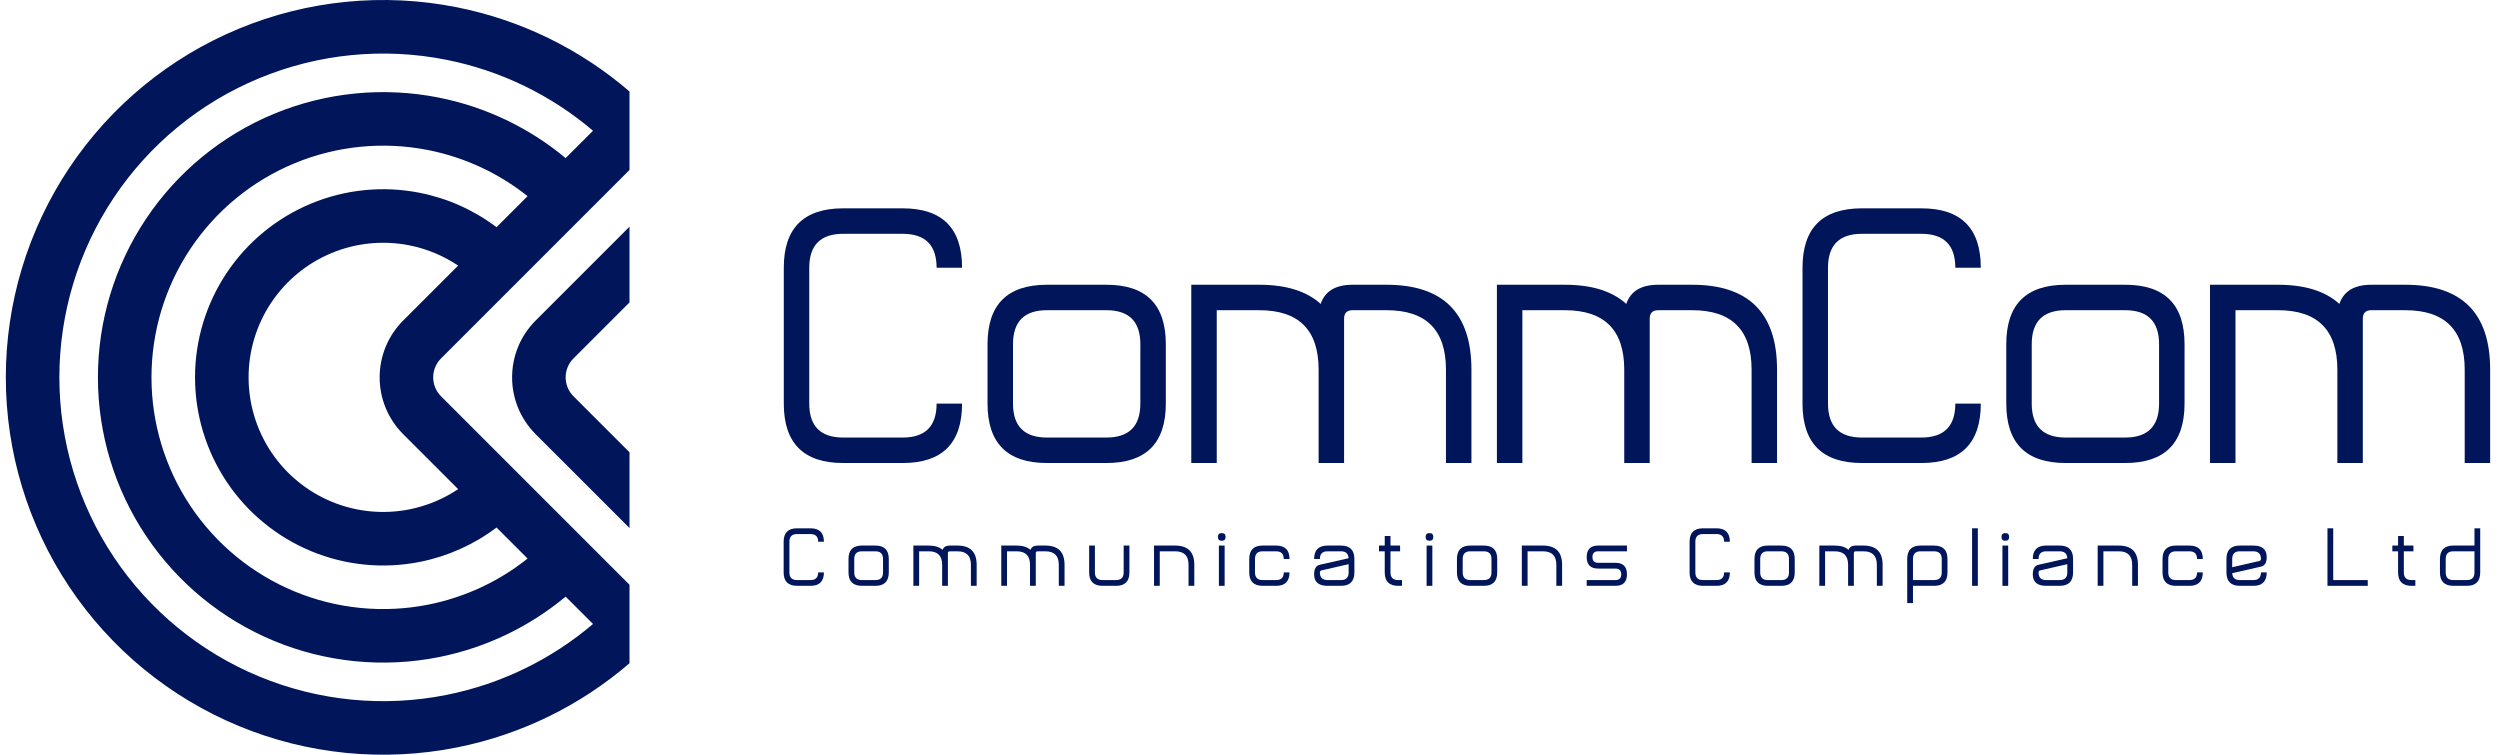
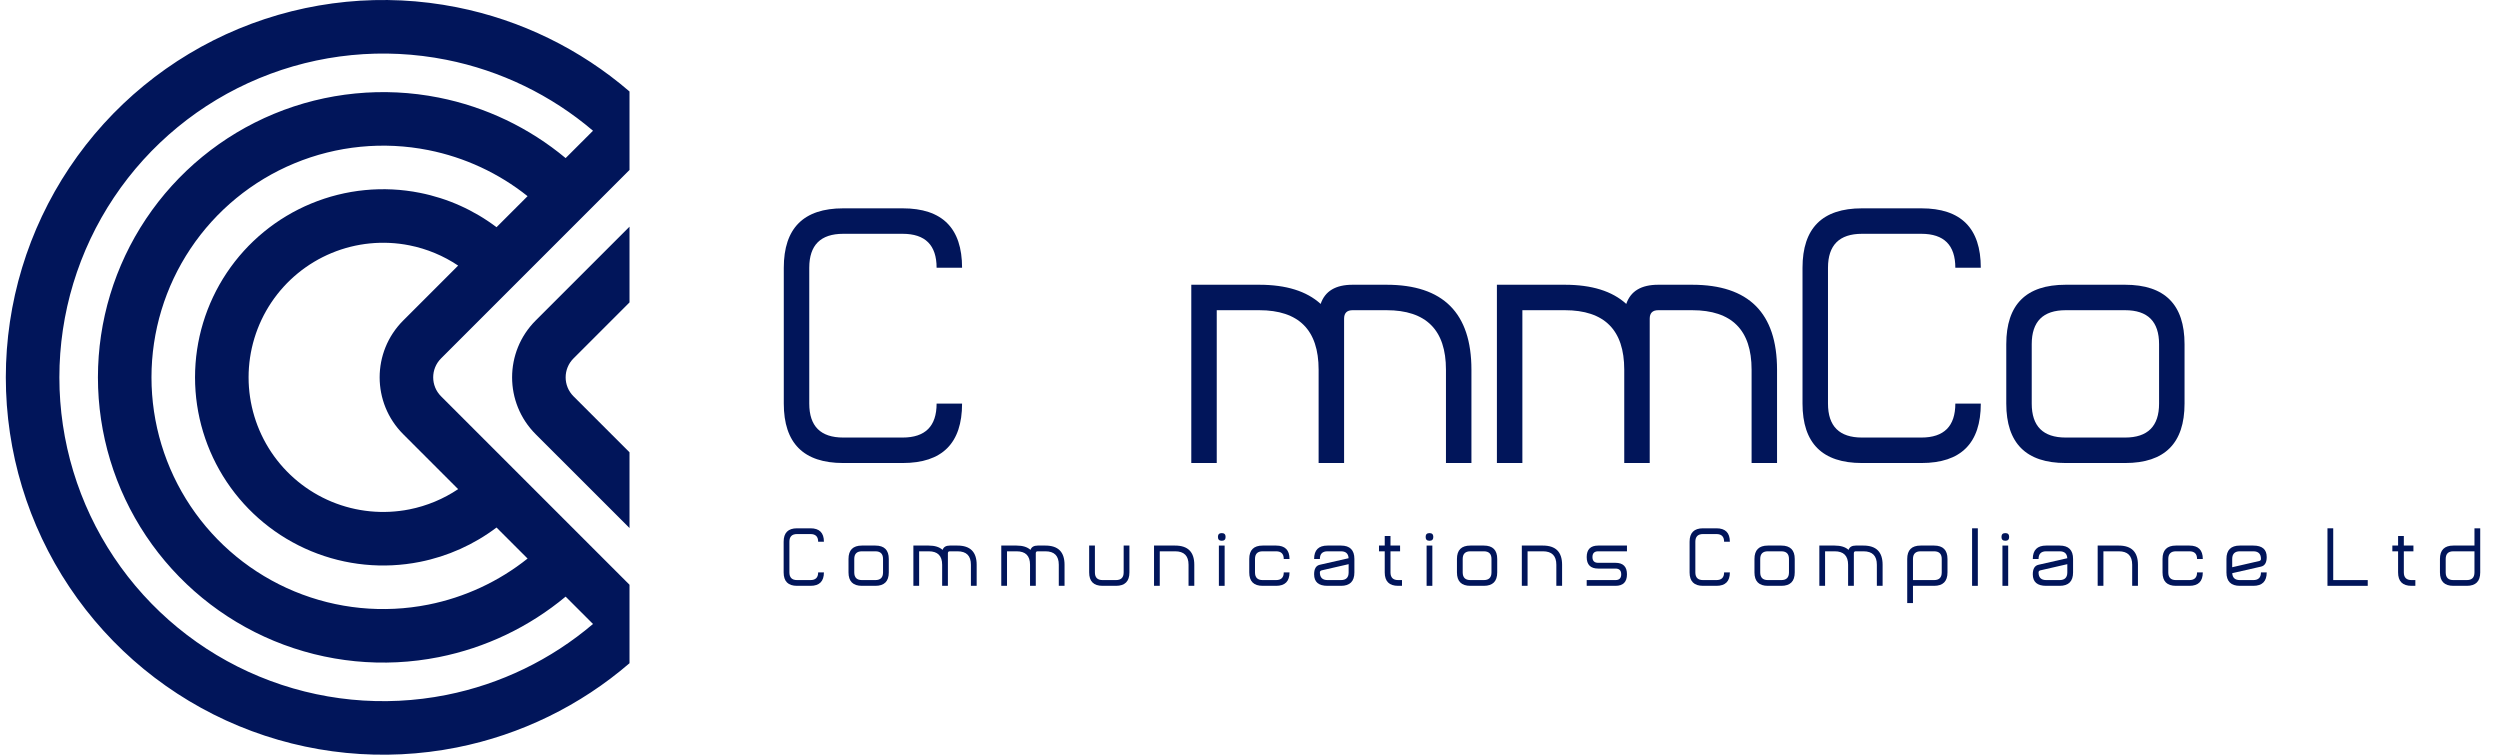
<svg xmlns="http://www.w3.org/2000/svg" width="159" height="48" viewBox="0 0 159 48" fill="none">
  <style>
        path {
        fill: #01155a;
        }
    </style>
  <path fill-rule="evenodd" clip-rule="evenodd" d="M28.05 22.796L40.037 10.809V5.819C36.907 3.122 33.124 1.271 29.052 0.461C24.396 -0.465 19.571 0.01 15.185 1.827C10.8 3.643 7.052 6.72 4.414 10.666C1.777 14.613 0.37 19.253 0.37 24C0.37 28.747 1.777 33.387 4.414 37.334C7.052 41.281 10.8 44.357 15.185 46.173C19.571 47.99 24.396 48.465 29.052 47.539C33.124 46.729 36.907 44.878 40.037 42.181V37.191L28.05 25.204C27.385 24.539 27.385 23.461 28.05 22.796ZM16.489 4.974C20.252 3.415 24.393 3.007 28.387 3.802C31.839 4.488 35.048 6.046 37.715 8.315L35.974 10.055C33.656 8.125 30.885 6.799 27.909 6.207C24.39 5.507 20.742 5.866 17.427 7.239C14.112 8.612 11.279 10.938 9.285 13.921C7.292 16.904 6.228 20.412 6.228 24C6.228 27.588 7.292 31.096 9.285 34.079C11.279 37.062 14.112 39.388 17.427 40.761C20.742 42.134 24.39 42.493 27.909 41.793C30.885 41.201 33.656 39.874 35.974 37.945L37.715 39.685C35.048 41.954 31.839 43.512 28.387 44.198C24.393 44.993 20.252 44.585 16.489 43.026C12.726 41.468 9.509 38.828 7.246 35.441C4.983 32.055 3.776 28.073 3.776 24C3.776 19.927 4.983 15.945 7.246 12.559C9.509 9.172 12.726 6.532 16.489 4.974ZM27.245 9.547C24.386 8.979 21.423 9.27 18.73 10.386C16.038 11.501 13.736 13.39 12.117 15.813C10.498 18.236 9.634 21.085 9.634 24C9.634 26.915 10.498 29.764 12.117 32.187C13.736 34.61 16.038 36.499 18.73 37.614C21.423 38.73 24.386 39.022 27.245 38.453C29.559 37.992 31.721 36.985 33.554 35.524L31.579 33.55C30.146 34.633 28.48 35.383 26.704 35.736C24.383 36.198 21.977 35.961 19.791 35.055C17.604 34.149 15.735 32.616 14.42 30.648C13.106 28.68 12.404 26.367 12.404 24C12.404 21.633 13.106 19.32 14.42 17.352C15.735 15.384 17.604 13.851 19.791 12.945C21.977 12.039 24.383 11.802 26.704 12.264C28.48 12.617 30.146 13.367 31.579 14.45L33.554 12.476C31.721 11.015 29.559 10.008 27.245 9.547ZM29.138 16.891C28.205 16.265 27.153 15.826 26.04 15.604C24.379 15.274 22.658 15.444 21.094 16.091C19.53 16.739 18.193 17.837 17.252 19.244C16.312 20.652 15.81 22.307 15.81 24C15.81 25.693 16.312 27.348 17.252 28.756C18.193 30.163 19.53 31.261 21.094 31.909C22.658 32.556 24.379 32.726 26.04 32.396C27.153 32.174 28.205 31.735 29.138 31.109L25.642 27.613C23.647 25.617 23.647 22.383 25.642 20.387L29.138 16.891Z" fill="#979797" />
  <path d="M36.474 22.796L40.037 19.233V14.417L34.066 20.387C32.071 22.383 32.071 25.617 34.066 27.613L40.037 33.583V28.767L36.474 25.204C35.809 24.539 35.809 23.461 36.474 22.796Z" fill="#979797" />
  <path d="M59.568 25.669C59.568 27.108 58.848 27.828 57.408 27.828H53.629C52.189 27.828 51.469 27.108 51.469 25.669V17.03C51.469 15.59 52.189 14.87 53.629 14.87H57.408C58.848 14.87 59.568 15.59 59.568 17.03H61.188C61.188 14.51 59.928 13.25 57.408 13.25H53.629C51.109 13.25 49.849 14.51 49.849 17.03V25.669C49.849 28.188 51.109 29.448 53.629 29.448H57.408C59.928 29.448 61.188 28.188 61.188 25.669H59.568Z" fill="#979797" />
-   <path fill-rule="evenodd" clip-rule="evenodd" d="M66.587 18.11C64.067 18.11 62.807 19.369 62.807 21.889V25.669C62.807 28.188 64.067 29.448 66.587 29.448H70.366C72.886 29.448 74.146 28.188 74.146 25.669V21.889C74.146 19.369 72.886 18.11 70.366 18.11H66.587ZM64.427 21.889C64.427 20.449 65.147 19.729 66.587 19.729H70.366C71.806 19.729 72.526 20.449 72.526 21.889V25.669C72.526 27.108 71.806 27.828 70.366 27.828H66.587C65.147 27.828 64.427 27.108 64.427 25.669V21.889Z" fill="#979797" />
  <path d="M80.085 19.729H77.385V29.448H75.766V18.11H80.085C81.798 18.11 83.101 18.516 83.994 19.33C84.268 18.516 84.944 18.11 86.024 18.11H88.184C91.783 18.11 93.583 19.909 93.583 23.509V29.448H91.963V23.509C91.963 20.989 90.704 19.729 88.184 19.729H86.024C85.664 19.729 85.484 19.909 85.484 20.269V29.448H83.864V23.509C83.864 20.989 82.605 19.729 80.085 19.729Z" fill="#979797" />
  <path d="M96.823 19.729H99.522C102.042 19.729 103.302 20.989 103.302 23.509V29.448H104.922V20.269C104.922 19.909 105.102 19.729 105.462 19.729H107.621C110.141 19.729 111.401 20.989 111.401 23.509V29.448H113.02V23.509C113.02 19.909 111.221 18.11 107.621 18.11H105.462C104.382 18.11 103.705 18.516 103.431 19.33C102.539 18.516 101.236 18.11 99.522 18.11H95.203V29.448H96.823V19.729Z" fill="#979797" />
  <path d="M122.199 27.828C123.639 27.828 124.359 27.108 124.359 25.669H125.979C125.979 28.188 124.719 29.448 122.199 29.448H118.42C115.9 29.448 114.64 28.188 114.64 25.669V17.03C114.64 14.51 115.9 13.25 118.42 13.25H122.199C124.719 13.25 125.979 14.51 125.979 17.03H124.359C124.359 15.59 123.639 14.87 122.199 14.87H118.42C116.98 14.87 116.26 15.59 116.26 17.03V25.669C116.26 27.108 116.98 27.828 118.42 27.828H122.199Z" fill="#979797" />
  <path fill-rule="evenodd" clip-rule="evenodd" d="M131.378 18.11C128.858 18.11 127.599 19.369 127.599 21.889V25.669C127.599 28.188 128.858 29.448 131.378 29.448H135.157C137.677 29.448 138.937 28.188 138.937 25.669V21.889C138.937 19.369 137.677 18.11 135.157 18.11H131.378ZM129.218 21.889C129.218 20.449 129.938 19.729 131.378 19.729H135.157C136.597 19.729 137.317 20.449 137.317 21.889V25.669C137.317 27.108 136.597 27.828 135.157 27.828H131.378C129.938 27.828 129.218 27.108 129.218 25.669V21.889Z" fill="#979797" />
-   <path d="M144.876 19.729H142.177V29.448H140.557V18.11H144.876C146.59 18.11 147.893 18.516 148.785 19.33C149.059 18.516 149.736 18.11 150.815 18.11H152.975C156.575 18.11 158.374 19.909 158.374 23.509V29.448H156.755V23.509C156.755 20.989 155.495 19.729 152.975 19.729H150.815C150.455 19.729 150.275 19.909 150.275 20.269V29.448H148.656V23.509C148.656 20.989 147.396 19.729 144.876 19.729Z" fill="#979797" />
  <path d="M52.035 36.405C52.035 36.73 51.872 36.893 51.547 36.893H50.693C50.368 36.893 50.206 36.73 50.206 36.405V34.454C50.206 34.129 50.368 33.966 50.693 33.966H51.547C51.872 33.966 52.035 34.129 52.035 34.454H52.401C52.401 33.885 52.116 33.6 51.547 33.6H50.693C50.124 33.6 49.84 33.885 49.84 34.454V36.405C49.84 36.974 50.124 37.259 50.693 37.259H51.547C52.116 37.259 52.401 36.974 52.401 36.405H52.035Z" fill="#979797" />
  <path fill-rule="evenodd" clip-rule="evenodd" d="M53.965 35.551C53.965 34.982 54.25 34.698 54.819 34.698H55.673C56.242 34.698 56.527 34.982 56.527 35.551V36.405C56.527 36.974 56.242 37.259 55.673 37.259H54.819C54.25 37.259 53.965 36.974 53.965 36.405V35.551ZM54.819 35.063C54.494 35.063 54.331 35.226 54.331 35.551V36.405C54.331 36.73 54.494 36.893 54.819 36.893H55.673C55.998 36.893 56.161 36.73 56.161 36.405V35.551C56.161 35.226 55.998 35.063 55.673 35.063H54.819Z" fill="#979797" />
  <path d="M58.457 35.063H59.067C59.636 35.063 59.921 35.348 59.921 35.917V37.259H60.286V35.185C60.286 35.104 60.327 35.063 60.408 35.063H60.896C61.465 35.063 61.75 35.348 61.75 35.917V37.259H62.116V35.917C62.116 35.104 61.709 34.698 60.896 34.698H60.408C60.164 34.698 60.012 34.79 59.95 34.973C59.748 34.79 59.454 34.698 59.067 34.698H58.091V37.259H58.457V35.063Z" fill="#979797" />
  <path d="M64.656 35.063H64.046V37.259H63.681V34.698H64.656C65.043 34.698 65.338 34.79 65.539 34.973C65.601 34.79 65.754 34.698 65.998 34.698H66.486C67.299 34.698 67.705 35.104 67.705 35.917V37.259H67.339V35.917C67.339 35.348 67.055 35.063 66.486 35.063H65.998C65.916 35.063 65.876 35.104 65.876 35.185V37.259H65.51V35.917C65.51 35.348 65.225 35.063 64.656 35.063Z" fill="#979797" />
  <path d="M69.636 34.698H69.27V36.405C69.27 36.974 69.554 37.259 70.124 37.259H70.977C71.546 37.259 71.831 36.974 71.831 36.405V34.698H71.465V36.405C71.465 36.73 71.302 36.893 70.977 36.893H70.124C69.798 36.893 69.636 36.73 69.636 36.405V34.698Z" fill="#979797" />
  <path d="M74.737 35.063H73.761V37.259H73.396V34.698H74.737C75.55 34.698 75.957 35.104 75.957 35.917V37.259H75.591V35.917C75.591 35.348 75.306 35.063 74.737 35.063Z" fill="#979797" />
  <path d="M77.521 34.698V37.259H77.887V34.698H77.521Z" fill="#979797" />
  <path d="M77.704 34.393C77.542 34.393 77.46 34.312 77.46 34.149C77.46 33.986 77.542 33.905 77.704 33.905C77.867 33.905 77.948 33.986 77.948 34.149C77.948 34.312 77.867 34.393 77.704 34.393Z" fill="#979797" />
  <path d="M81.647 36.405C81.647 36.73 81.484 36.893 81.159 36.893H80.306C79.98 36.893 79.818 36.73 79.818 36.405V35.551C79.818 35.226 79.98 35.063 80.306 35.063H81.159C81.484 35.063 81.647 35.226 81.647 35.551H82.013C82.013 34.982 81.728 34.698 81.159 34.698H80.306C79.737 34.698 79.452 34.982 79.452 35.551V36.405C79.452 36.974 79.737 37.259 80.306 37.259H81.159C81.728 37.259 82.013 36.974 82.013 36.405H81.647Z" fill="#979797" />
  <path fill-rule="evenodd" clip-rule="evenodd" d="M85.285 35.063H84.431C84.106 35.063 83.944 35.226 83.944 35.551H83.578C83.578 34.982 83.862 34.698 84.431 34.698H85.285C85.854 34.698 86.139 34.982 86.139 35.551V36.405C86.139 36.974 85.854 37.259 85.285 37.259H84.431C83.862 37.259 83.578 37.015 83.578 36.527C83.578 36.172 83.701 35.969 83.948 35.917L85.77 35.503C85.756 35.21 85.594 35.063 85.285 35.063ZM85.285 36.893C85.61 36.893 85.773 36.73 85.773 36.405V35.881L84.044 36.278C83.977 36.301 83.944 36.343 83.944 36.405C83.944 36.73 84.106 36.893 84.431 36.893H85.285Z" fill="#979797" />
  <path d="M88.923 36.893C88.598 36.893 88.435 36.73 88.435 36.405V35.063H89.045V34.698H88.435V34.088H88.069V34.698H87.704V35.063H88.069V36.405C88.069 36.974 88.354 37.259 88.923 37.259H89.167V36.893H88.923Z" fill="#979797" />
  <path d="M90.732 37.259V34.698H91.097V37.259H90.732Z" fill="#979797" />
  <path d="M90.671 34.149C90.671 34.312 90.752 34.393 90.915 34.393C91.077 34.393 91.159 34.312 91.159 34.149C91.159 33.986 91.077 33.905 90.915 33.905C90.752 33.905 90.671 33.986 90.671 34.149Z" fill="#979797" />
  <path fill-rule="evenodd" clip-rule="evenodd" d="M92.662 35.551C92.662 34.982 92.947 34.698 93.516 34.698H94.37C94.939 34.698 95.223 34.982 95.223 35.551V36.405C95.223 36.974 94.939 37.259 94.37 37.259H93.516C92.947 37.259 92.662 36.974 92.662 36.405V35.551ZM93.516 35.063C93.191 35.063 93.028 35.226 93.028 35.551V36.405C93.028 36.73 93.191 36.893 93.516 36.893H94.37C94.695 36.893 94.858 36.73 94.858 36.405V35.551C94.858 35.226 94.695 35.063 94.37 35.063H93.516Z" fill="#979797" />
  <path d="M97.154 35.063H98.129C98.699 35.063 98.983 35.348 98.983 35.917V37.259H99.349V35.917C99.349 35.104 98.943 34.698 98.129 34.698H96.788V37.259H97.154V35.063Z" fill="#979797" />
  <path d="M100.914 37.259V36.893H102.743C102.987 36.893 103.109 36.771 103.109 36.527C103.109 36.283 102.987 36.161 102.743 36.161H101.646C101.158 36.161 100.914 35.917 100.914 35.429C100.914 34.942 101.158 34.698 101.646 34.698H103.475V35.063H101.646C101.402 35.063 101.28 35.185 101.28 35.429C101.28 35.673 101.402 35.795 101.646 35.795H102.743C103.231 35.795 103.475 36.039 103.475 36.527C103.475 37.015 103.231 37.259 102.743 37.259H100.914Z" fill="#979797" />
  <path d="M109.653 36.405C109.653 36.73 109.491 36.893 109.165 36.893H108.312C107.986 36.893 107.824 36.73 107.824 36.405V34.454C107.824 34.129 107.986 33.966 108.312 33.966H109.165C109.491 33.966 109.653 34.129 109.653 34.454H110.019C110.019 33.885 109.735 33.6 109.165 33.6H108.312C107.743 33.6 107.458 33.885 107.458 34.454V36.405C107.458 36.974 107.743 37.259 108.312 37.259H109.165C109.735 37.259 110.019 36.974 110.019 36.405H109.653Z" fill="#979797" />
  <path fill-rule="evenodd" clip-rule="evenodd" d="M111.584 35.551C111.584 34.982 111.868 34.698 112.437 34.698H113.291C113.86 34.698 114.145 34.982 114.145 35.551V36.405C114.145 36.974 113.86 37.259 113.291 37.259H112.437C111.868 37.259 111.584 36.974 111.584 36.405V35.551ZM111.95 35.551V36.405C111.95 36.73 112.112 36.893 112.437 36.893H113.291C113.616 36.893 113.779 36.73 113.779 36.405V35.551C113.779 35.226 113.616 35.063 113.291 35.063H112.437C112.112 35.063 111.95 35.226 111.95 35.551Z" fill="#979797" />
  <path d="M116.075 35.063H116.685C117.254 35.063 117.539 35.348 117.539 35.917V37.259H117.905V35.185C117.905 35.104 117.945 35.063 118.027 35.063H118.515C119.084 35.063 119.368 35.348 119.368 35.917V37.259H119.734V35.917C119.734 35.104 119.328 34.698 118.515 34.698H118.027C117.783 34.698 117.63 34.79 117.568 34.973C117.367 34.79 117.072 34.698 116.685 34.698H115.71V37.259H116.075V35.063Z" fill="#979797" />
  <path fill-rule="evenodd" clip-rule="evenodd" d="M123.006 34.698C123.575 34.698 123.86 34.982 123.86 35.551V36.405C123.86 36.974 123.575 37.259 123.006 37.259H121.665V38.356H121.299V35.551C121.299 34.982 121.583 34.698 122.152 34.698H123.006ZM123.006 35.063H122.152C121.827 35.063 121.665 35.226 121.665 35.551V36.893H123.006C123.331 36.893 123.494 36.73 123.494 36.405V35.551C123.494 35.226 123.331 35.063 123.006 35.063Z" fill="#979797" />
  <path d="M125.79 33.6H125.425V37.259H125.79V33.6Z" fill="#979797" />
  <path d="M127.355 37.259V34.698H127.721V37.259H127.355Z" fill="#979797" />
  <path d="M127.294 34.149C127.294 34.312 127.376 34.393 127.538 34.393C127.701 34.393 127.782 34.312 127.782 34.149C127.782 33.986 127.701 33.905 127.538 33.905C127.376 33.905 127.294 33.986 127.294 34.149Z" fill="#979797" />
  <path fill-rule="evenodd" clip-rule="evenodd" d="M130.993 35.063H130.139C129.814 35.063 129.652 35.226 129.652 35.551H129.286C129.286 34.982 129.57 34.698 130.139 34.698H130.993C131.562 34.698 131.847 34.982 131.847 35.551V36.405C131.847 36.974 131.562 37.259 130.993 37.259H130.139C129.57 37.259 129.286 37.015 129.286 36.527C129.286 36.172 129.409 35.969 129.657 35.917L131.479 35.503C131.464 35.21 131.302 35.063 130.993 35.063ZM130.993 36.893C131.318 36.893 131.481 36.73 131.481 36.405V35.881L129.752 36.278C129.685 36.301 129.652 36.343 129.652 36.405C129.652 36.73 129.814 36.893 130.139 36.893H130.993Z" fill="#979797" />
  <path d="M133.777 35.063H134.753C135.322 35.063 135.607 35.348 135.607 35.917V37.259H135.973V35.917C135.973 35.104 135.566 34.698 134.753 34.698H133.412V37.259H133.777V35.063Z" fill="#979797" />
  <path d="M139.245 36.893C139.57 36.893 139.733 36.73 139.733 36.405H140.098C140.098 36.974 139.814 37.259 139.245 37.259H138.391C137.822 37.259 137.537 36.974 137.537 36.405V35.551C137.537 34.982 137.822 34.698 138.391 34.698H139.245C139.814 34.698 140.098 34.982 140.098 35.551H139.733C139.733 35.226 139.57 35.063 139.245 35.063H138.391C138.066 35.063 137.903 35.226 137.903 35.551V36.405C137.903 36.73 138.066 36.893 138.391 36.893H139.245Z" fill="#979797" />
  <path fill-rule="evenodd" clip-rule="evenodd" d="M143.797 36.405C143.797 36.73 143.635 36.893 143.309 36.893H142.456C142.147 36.893 141.985 36.746 141.97 36.454L143.792 36.039C144.04 35.987 144.163 35.784 144.163 35.429C144.163 34.942 143.879 34.698 143.309 34.698H142.456C141.887 34.698 141.602 34.982 141.602 35.551V36.405C141.602 36.974 141.887 37.259 142.456 37.259H143.309C143.879 37.259 144.163 36.974 144.163 36.405H143.797ZM141.968 36.076V35.551C141.968 35.226 142.131 35.063 142.456 35.063H143.309C143.635 35.063 143.797 35.226 143.797 35.551C143.797 35.613 143.764 35.655 143.697 35.678L141.968 36.076Z" fill="#979797" />
  <path d="M148.027 33.6H148.393V36.893H150.588V37.259H148.027V33.6Z" fill="#979797" />
  <path d="M153.372 36.893C153.047 36.893 152.884 36.73 152.884 36.405V35.063H153.494V34.698H152.884V34.088H152.518V34.698H152.153V35.063H152.518V36.405C152.518 36.974 152.803 37.259 153.372 37.259H153.616V36.893H153.372Z" fill="#979797" />
  <path fill-rule="evenodd" clip-rule="evenodd" d="M156.034 37.259C155.465 37.259 155.181 36.974 155.181 36.405V35.551C155.181 34.982 155.465 34.698 156.034 34.698H157.376V33.6H157.742V36.405C157.742 36.974 157.457 37.259 156.888 37.259H156.034ZM155.547 36.405C155.547 36.73 155.709 36.893 156.034 36.893H156.888C157.213 36.893 157.376 36.73 157.376 36.405V35.063H156.034C155.709 35.063 155.547 35.226 155.547 35.551V36.405Z" fill="#979797" />
</svg>